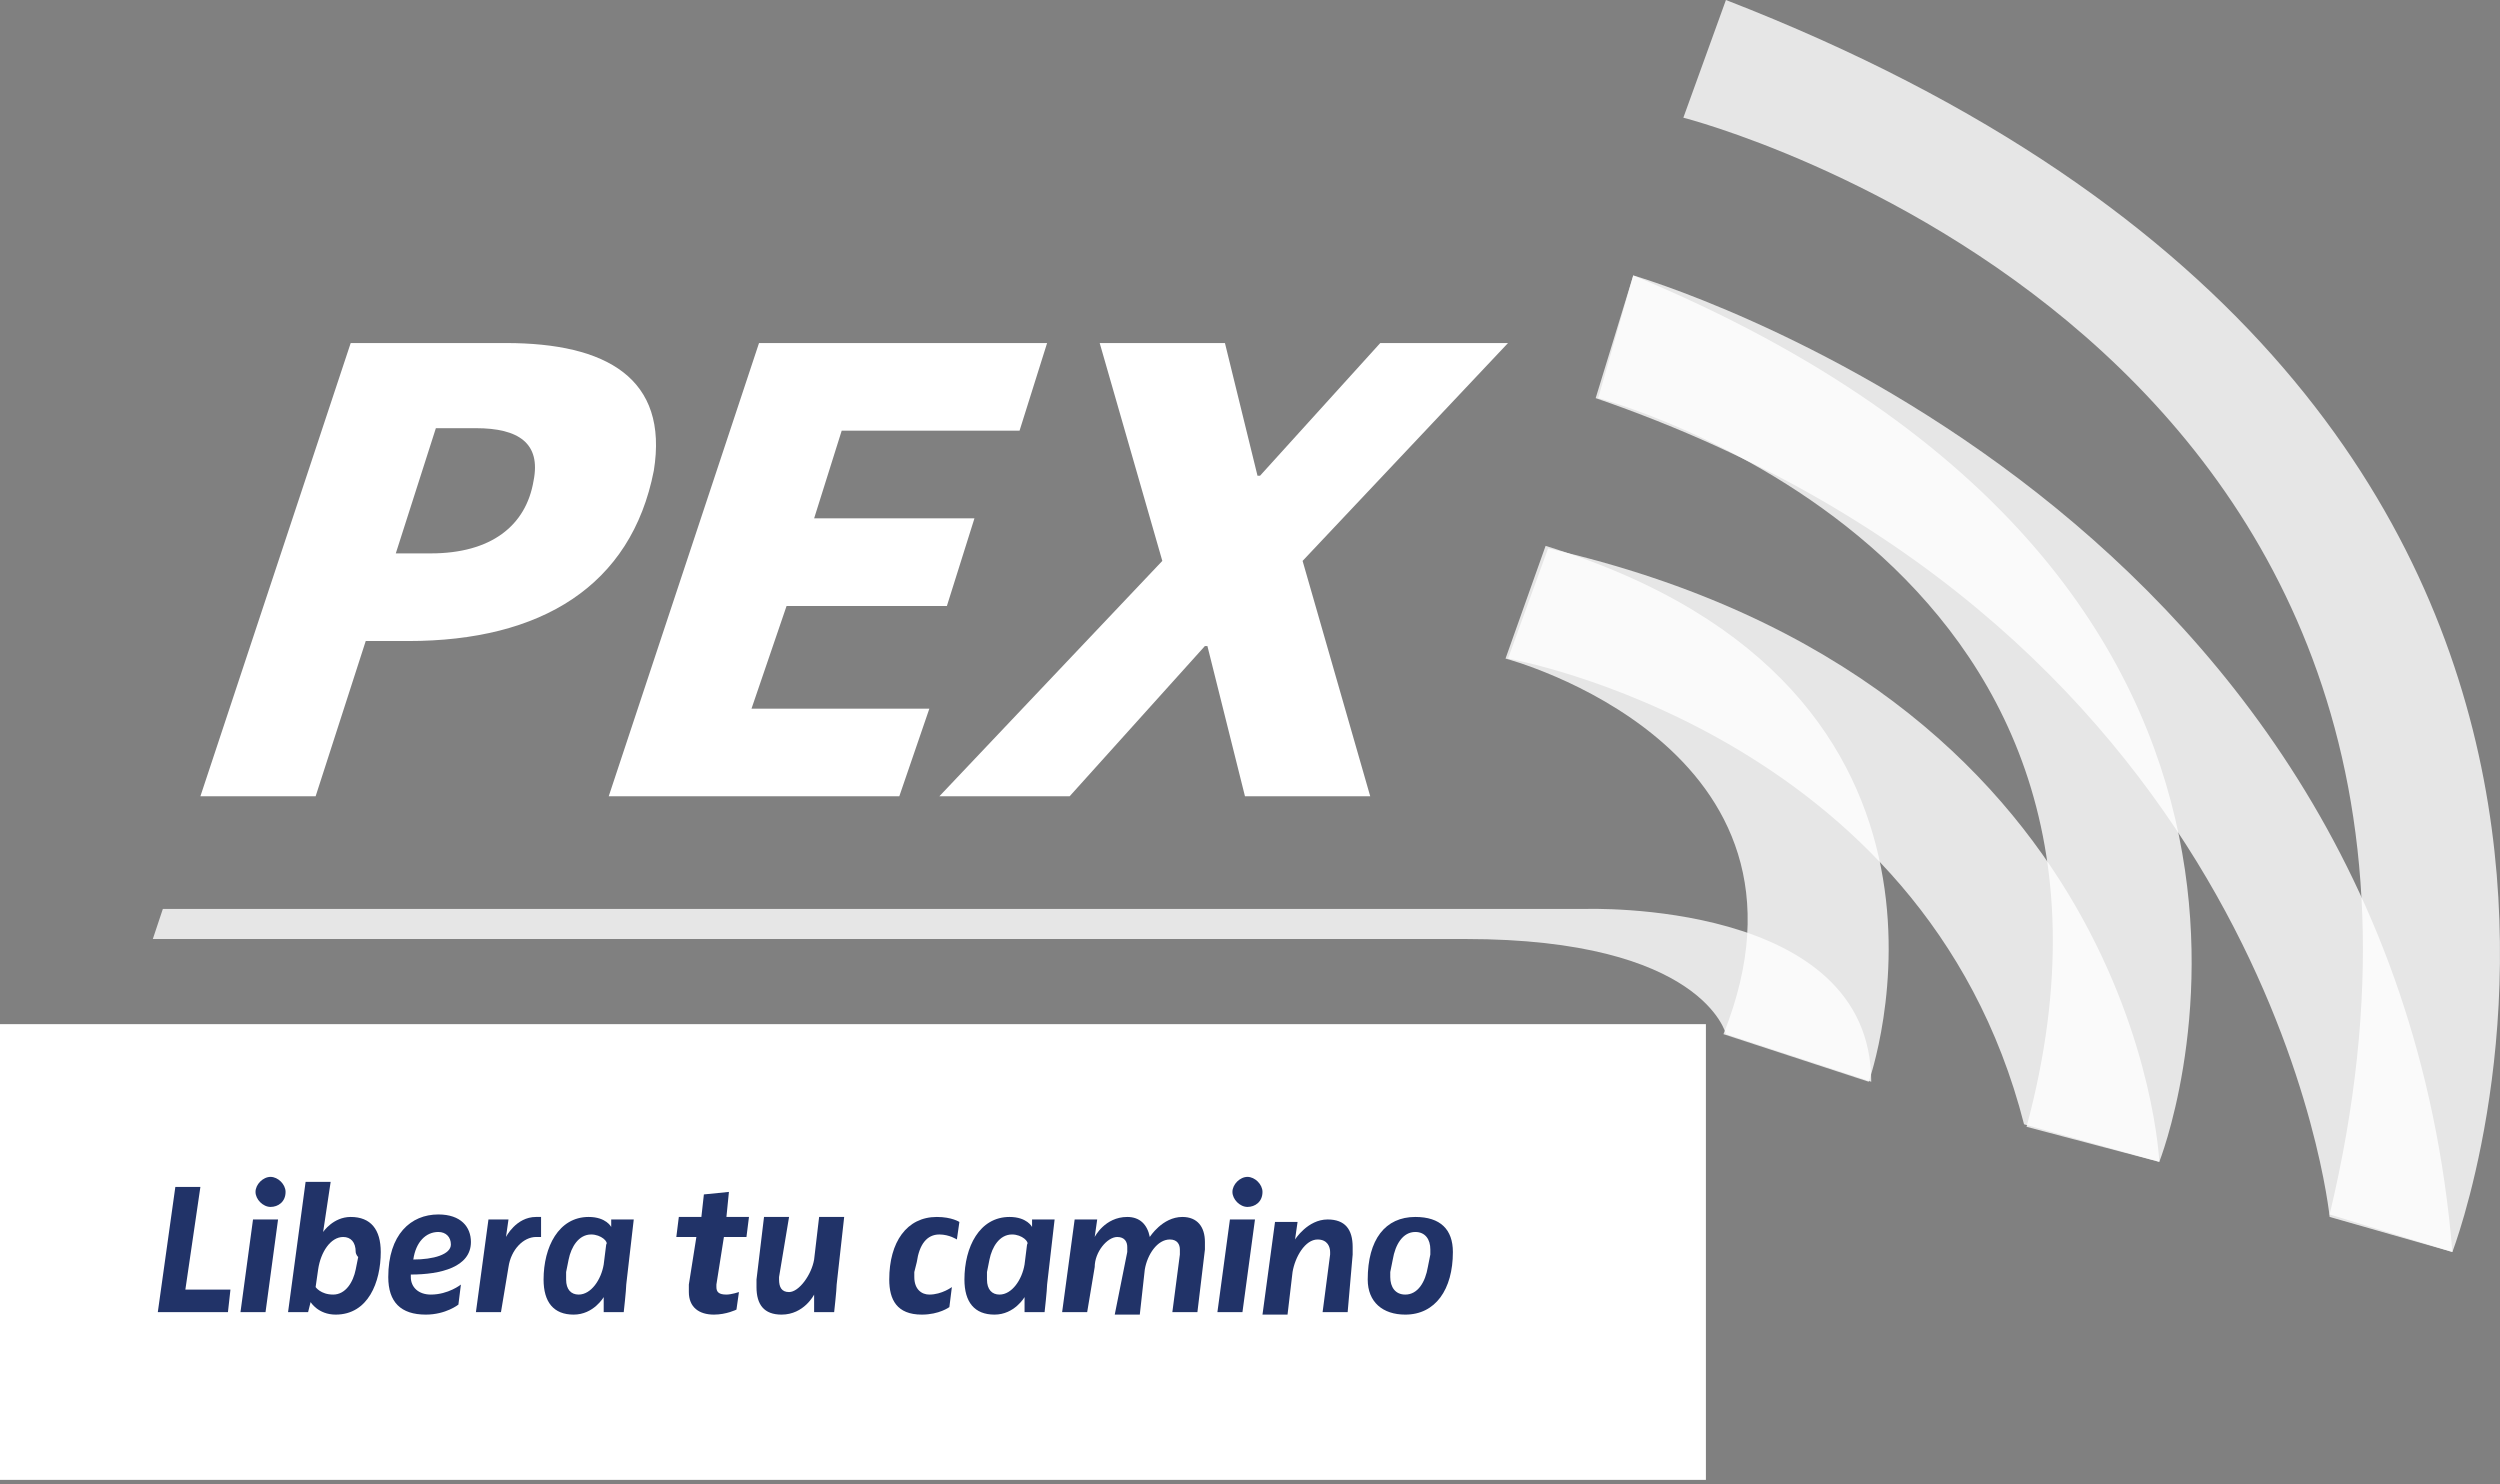
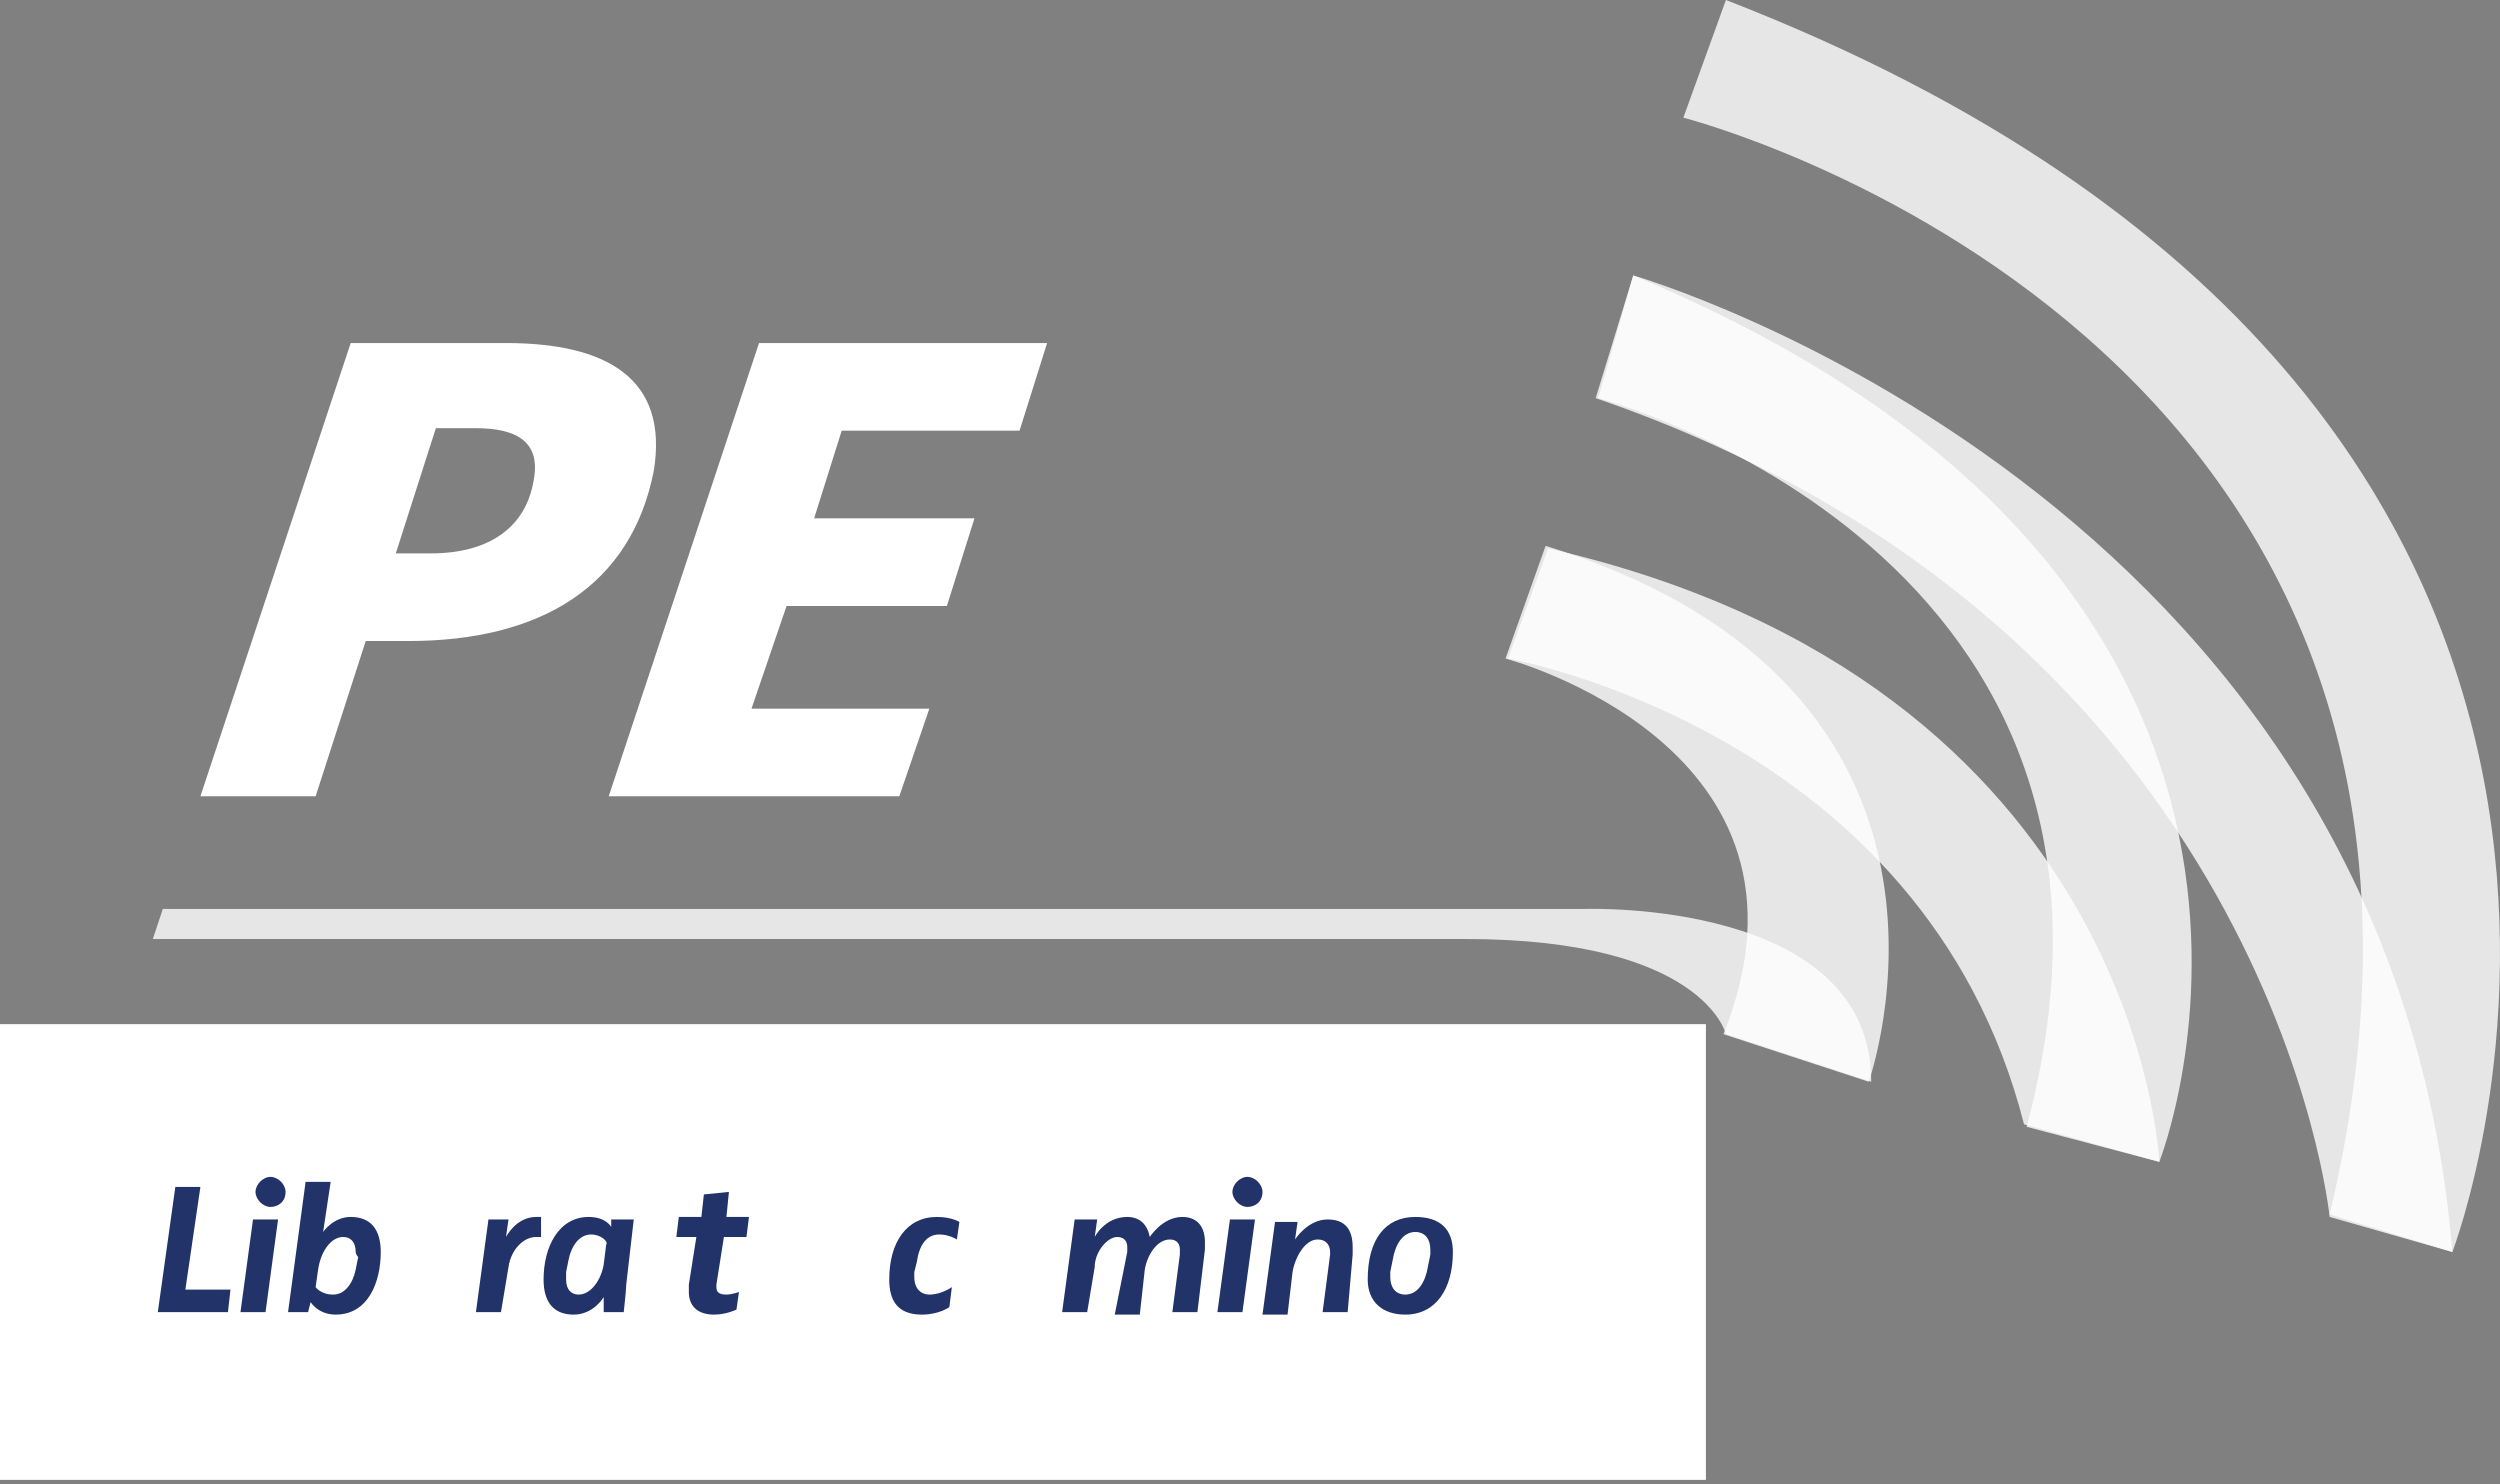
<svg xmlns="http://www.w3.org/2000/svg" width="219" height="130" viewBox="0 0 219 130" fill="none">
  <rect x="0" y="0" width="219" height="130" fill="#808080" stroke="none" />
  <path d="M18.872 100.683H21.944L17.555 113.405H22.383L21.505 116.037H13.605L18.872 100.683Z" fill="white" />
  <path d="M35.768 56.154H32.038L27.649 69.754H17.555L30.721 30.051H44.326C53.104 30.051 58.59 33.122 57.273 41.238C55.298 51.328 47.398 56.154 35.768 56.154ZM41.693 37.509H38.182L34.671 48.477H37.743C43.009 48.477 46.082 46.064 46.74 42.116C47.398 38.825 45.423 37.509 41.693 37.509Z" fill="white" />
  <path d="M89.312 37.729H73.732L71.318 45.406H85.362L82.948 53.083H68.904L65.832 62.077H81.412L78.779 69.754H53.324L66.49 30.051H91.726L89.312 37.729Z" fill="white" />
-   <path d="M114.107 49.135L120.032 69.754H109.06L105.769 56.593H105.549L93.7 69.754H82.289L101.819 49.135L96.333 30.051H107.305L110.158 41.677H110.377L120.91 30.051H132.101L114.107 49.135Z" fill="white" />
  <g opacity="0.8">
    <path d="M163.701 94.76C163.701 94.76 175.99 60.322 135.394 47.819L131.883 57.69C131.883 57.69 161.068 65.367 150.974 90.593L163.701 94.76Z" fill="white" />
  </g>
  <g opacity="0.8">
    <path d="M189.154 101.779C189.154 101.779 209.123 51.547 143.072 24.128L140 34.876C140 34.876 191.129 48.257 177.524 98.708L189.154 101.779Z" fill="white" />
  </g>
  <g opacity="0.8">
    <path d="M214.828 109.676C214.828 109.676 243.355 35.754 151.191 0L147.461 10.309C147.461 10.309 222.509 29.393 204.076 106.386L214.828 109.676Z" fill="white" />
  </g>
  <g opacity="0.8">
    <path d="M132.102 57.69C132.102 57.69 168.528 64.051 177.306 98.489L189.155 101.779C189.155 101.779 187.4 59.883 135.613 48.038L132.102 57.69Z" fill="white" />
  </g>
  <g opacity="0.8">
    <path d="M151.193 90.592C151.193 90.592 149.219 82.257 128.372 82.257H13.387L14.264 79.625H138.905C138.905 79.625 163.921 78.747 163.921 94.76L151.193 90.592Z" fill="white" />
  </g>
  <g opacity="0.8">
    <path d="M204.076 106.604C204.076 106.604 199.029 55.276 139.781 34.876L143.073 24.128C143.073 24.128 209.343 43.212 214.829 109.675L204.076 106.604Z" fill="white" />
  </g>
  <path d="M149.437 89.715H0V129.637H149.437V89.715Z" fill="white" />
  <path d="M19.968 114.941H13.824L15.36 103.973H17.555L16.238 112.967H20.188L19.968 114.941Z" fill="#213368" />
  <path d="M23.261 114.94H21.066L22.164 106.824H24.358L23.261 114.94ZM23.7 105.727C23.041 105.727 22.383 105.069 22.383 104.411C22.383 103.753 23.041 103.095 23.7 103.095C24.358 103.095 25.016 103.753 25.016 104.411C25.016 105.289 24.358 105.727 23.7 105.727Z" fill="#213368" />
  <path d="M29.404 115.16C27.868 115.16 27.209 114.063 27.209 114.063L26.99 114.941H25.234L26.77 103.534H28.965L28.306 107.921C28.306 107.921 29.184 106.605 30.72 106.605C32.476 106.605 33.354 107.702 33.354 109.676C33.354 112.308 32.256 115.16 29.404 115.16ZM31.159 109.676C31.159 108.799 30.72 108.36 30.062 108.36C28.965 108.36 28.087 109.676 27.868 111.212L27.648 112.747C27.648 112.747 28.087 113.405 29.184 113.405C30.281 113.405 30.94 112.308 31.159 111.212L31.379 110.115C31.159 109.895 31.159 109.676 31.159 109.676Z" fill="#213368" />
-   <path d="M35.987 111.65V111.87C35.987 112.747 36.645 113.405 37.742 113.405C39.278 113.405 40.375 112.528 40.375 112.528L40.156 114.283C40.156 114.283 39.059 115.16 37.303 115.16C35.109 115.16 34.012 114.063 34.012 111.87C34.012 108.141 35.987 106.386 38.401 106.386C40.375 106.386 41.253 107.483 41.253 108.799C41.253 110.992 38.62 111.65 35.987 111.65ZM38.401 107.921C37.303 107.921 36.425 108.799 36.206 110.334C37.962 110.334 39.498 109.896 39.498 109.018C39.498 108.36 39.059 107.921 38.401 107.921Z" fill="#213368" />
  <path d="M47.397 108.36C47.397 108.36 47.177 108.36 46.958 108.36C45.861 108.36 44.764 109.456 44.544 110.992L43.886 114.94H41.691L42.789 106.824H44.544L44.325 108.36C44.325 108.36 45.202 106.605 46.958 106.605C47.177 106.605 47.397 106.605 47.397 106.605V108.36Z" fill="#213368" />
  <path d="M54.859 112.527C54.859 112.966 54.639 114.94 54.639 114.94H52.884V113.624C52.884 113.624 52.006 115.16 50.25 115.16C48.495 115.16 47.617 114.063 47.617 112.089C47.617 109.237 48.934 106.605 51.567 106.605C53.103 106.605 53.542 107.482 53.542 107.482V106.824H55.517L54.859 112.527ZM51.786 108.14C50.689 108.14 50.031 109.237 49.812 110.334L49.592 111.431C49.592 111.65 49.592 111.869 49.592 112.089C49.592 112.966 50.031 113.405 50.689 113.405C51.786 113.405 52.664 112.089 52.884 110.772L53.103 109.018C53.323 108.798 52.664 108.14 51.786 108.14Z" fill="#213368" />
  <path d="M65.39 108.36H63.415L62.757 112.527C62.757 112.747 62.757 112.747 62.757 112.747C62.757 113.185 62.977 113.405 63.635 113.405C64.074 113.405 64.732 113.185 64.732 113.185L64.513 114.721C64.513 114.721 63.635 115.16 62.538 115.16C61.221 115.16 60.343 114.502 60.343 113.185C60.343 112.966 60.343 112.747 60.343 112.527L61.002 108.36H59.246L59.465 106.605H61.441L61.66 104.631L63.854 104.411L63.635 106.605H65.61L65.39 108.36Z" fill="#213368" />
-   <path d="M73.291 112.527C73.291 112.966 73.072 114.94 73.072 114.94H71.317V113.405C71.317 113.405 70.439 115.16 68.464 115.16C66.928 115.16 66.269 114.282 66.269 112.747C66.269 112.527 66.269 112.308 66.269 112.089L66.928 106.605H69.122L68.245 111.869V112.089C68.245 112.747 68.464 113.185 69.122 113.185C70 113.185 71.097 111.65 71.317 110.334L71.755 106.605H73.95L73.291 112.527Z" fill="#213368" />
  <path d="M83.823 108.579C83.823 108.579 83.165 108.14 82.287 108.14C81.19 108.14 80.532 109.018 80.312 110.553L80.093 111.431C80.093 111.65 80.093 111.869 80.093 111.869C80.093 112.966 80.751 113.405 81.409 113.405C82.507 113.405 83.384 112.747 83.384 112.747L83.165 114.501C83.165 114.501 82.287 115.16 80.751 115.16C78.557 115.16 77.898 113.843 77.898 112.089C77.898 108.798 79.434 106.605 82.068 106.605C83.384 106.605 84.043 107.044 84.043 107.044L83.823 108.579Z" fill="#213368" />
-   <path d="M91.726 112.527C91.726 112.966 91.506 114.94 91.506 114.94H89.751V113.624C89.751 113.624 88.873 115.16 87.118 115.16C85.362 115.16 84.484 114.063 84.484 112.089C84.484 109.237 85.801 106.605 88.434 106.605C89.97 106.605 90.409 107.482 90.409 107.482V106.824H92.384L91.726 112.527ZM88.654 108.14C87.556 108.14 86.898 109.237 86.679 110.334L86.459 111.431C86.459 111.65 86.459 111.869 86.459 112.089C86.459 112.966 86.898 113.405 87.556 113.405C88.654 113.405 89.531 112.089 89.751 110.772L89.97 109.018C90.19 108.798 89.531 108.14 88.654 108.14Z" fill="#213368" />
  <path d="M104.893 114.94H102.698L103.357 109.895C103.357 109.676 103.357 109.676 103.357 109.456C103.357 109.018 103.137 108.579 102.479 108.579C101.382 108.579 100.504 109.895 100.284 111.211L99.846 115.16H97.651L98.748 109.676C98.748 109.456 98.748 109.456 98.748 109.237C98.748 108.798 98.529 108.36 97.871 108.36C96.993 108.36 95.896 109.676 95.896 110.992L95.237 114.94H93.043L94.14 106.824H96.115L95.896 108.36C95.896 108.36 96.773 106.605 98.748 106.605C99.846 106.605 100.504 107.263 100.723 108.36C100.723 108.36 101.82 106.605 103.576 106.605C104.893 106.605 105.551 107.482 105.551 108.798C105.551 109.018 105.551 109.237 105.551 109.456L104.893 114.94Z" fill="#213368" />
  <path d="M108.839 114.94H106.645L107.742 106.824H109.936L108.839 114.94ZM109.278 105.727C108.619 105.727 107.961 105.069 107.961 104.411C107.961 103.753 108.619 103.095 109.278 103.095C109.936 103.095 110.594 103.753 110.594 104.411C110.594 105.289 109.936 105.727 109.278 105.727Z" fill="#213368" />
  <path d="M118.055 114.941H115.86L116.519 109.896V109.676C116.519 109.238 116.299 108.58 115.421 108.58C114.324 108.58 113.446 110.115 113.227 111.431L112.788 115.16H110.594L111.691 107.044H113.666L113.446 108.58C113.446 108.58 114.544 106.825 116.299 106.825C117.835 106.825 118.493 107.702 118.493 109.238C118.493 109.457 118.493 109.676 118.493 109.896L118.055 114.941Z" fill="#213368" />
  <path d="M123.104 115.16C121.129 115.16 119.812 114.063 119.812 112.089C119.812 108.579 121.349 106.605 123.982 106.605C126.176 106.605 127.273 107.702 127.273 109.676C127.273 112.966 125.737 115.16 123.104 115.16ZM125.298 109.456C125.298 108.579 124.86 107.921 123.982 107.921C122.885 107.921 122.226 109.018 122.007 110.334L121.787 111.431C121.787 111.65 121.787 111.869 121.787 111.869C121.787 112.747 122.226 113.405 123.104 113.405C124.201 113.405 124.86 112.308 125.079 110.992L125.298 109.895C125.298 109.895 125.298 109.676 125.298 109.456Z" fill="#213368" />
</svg>